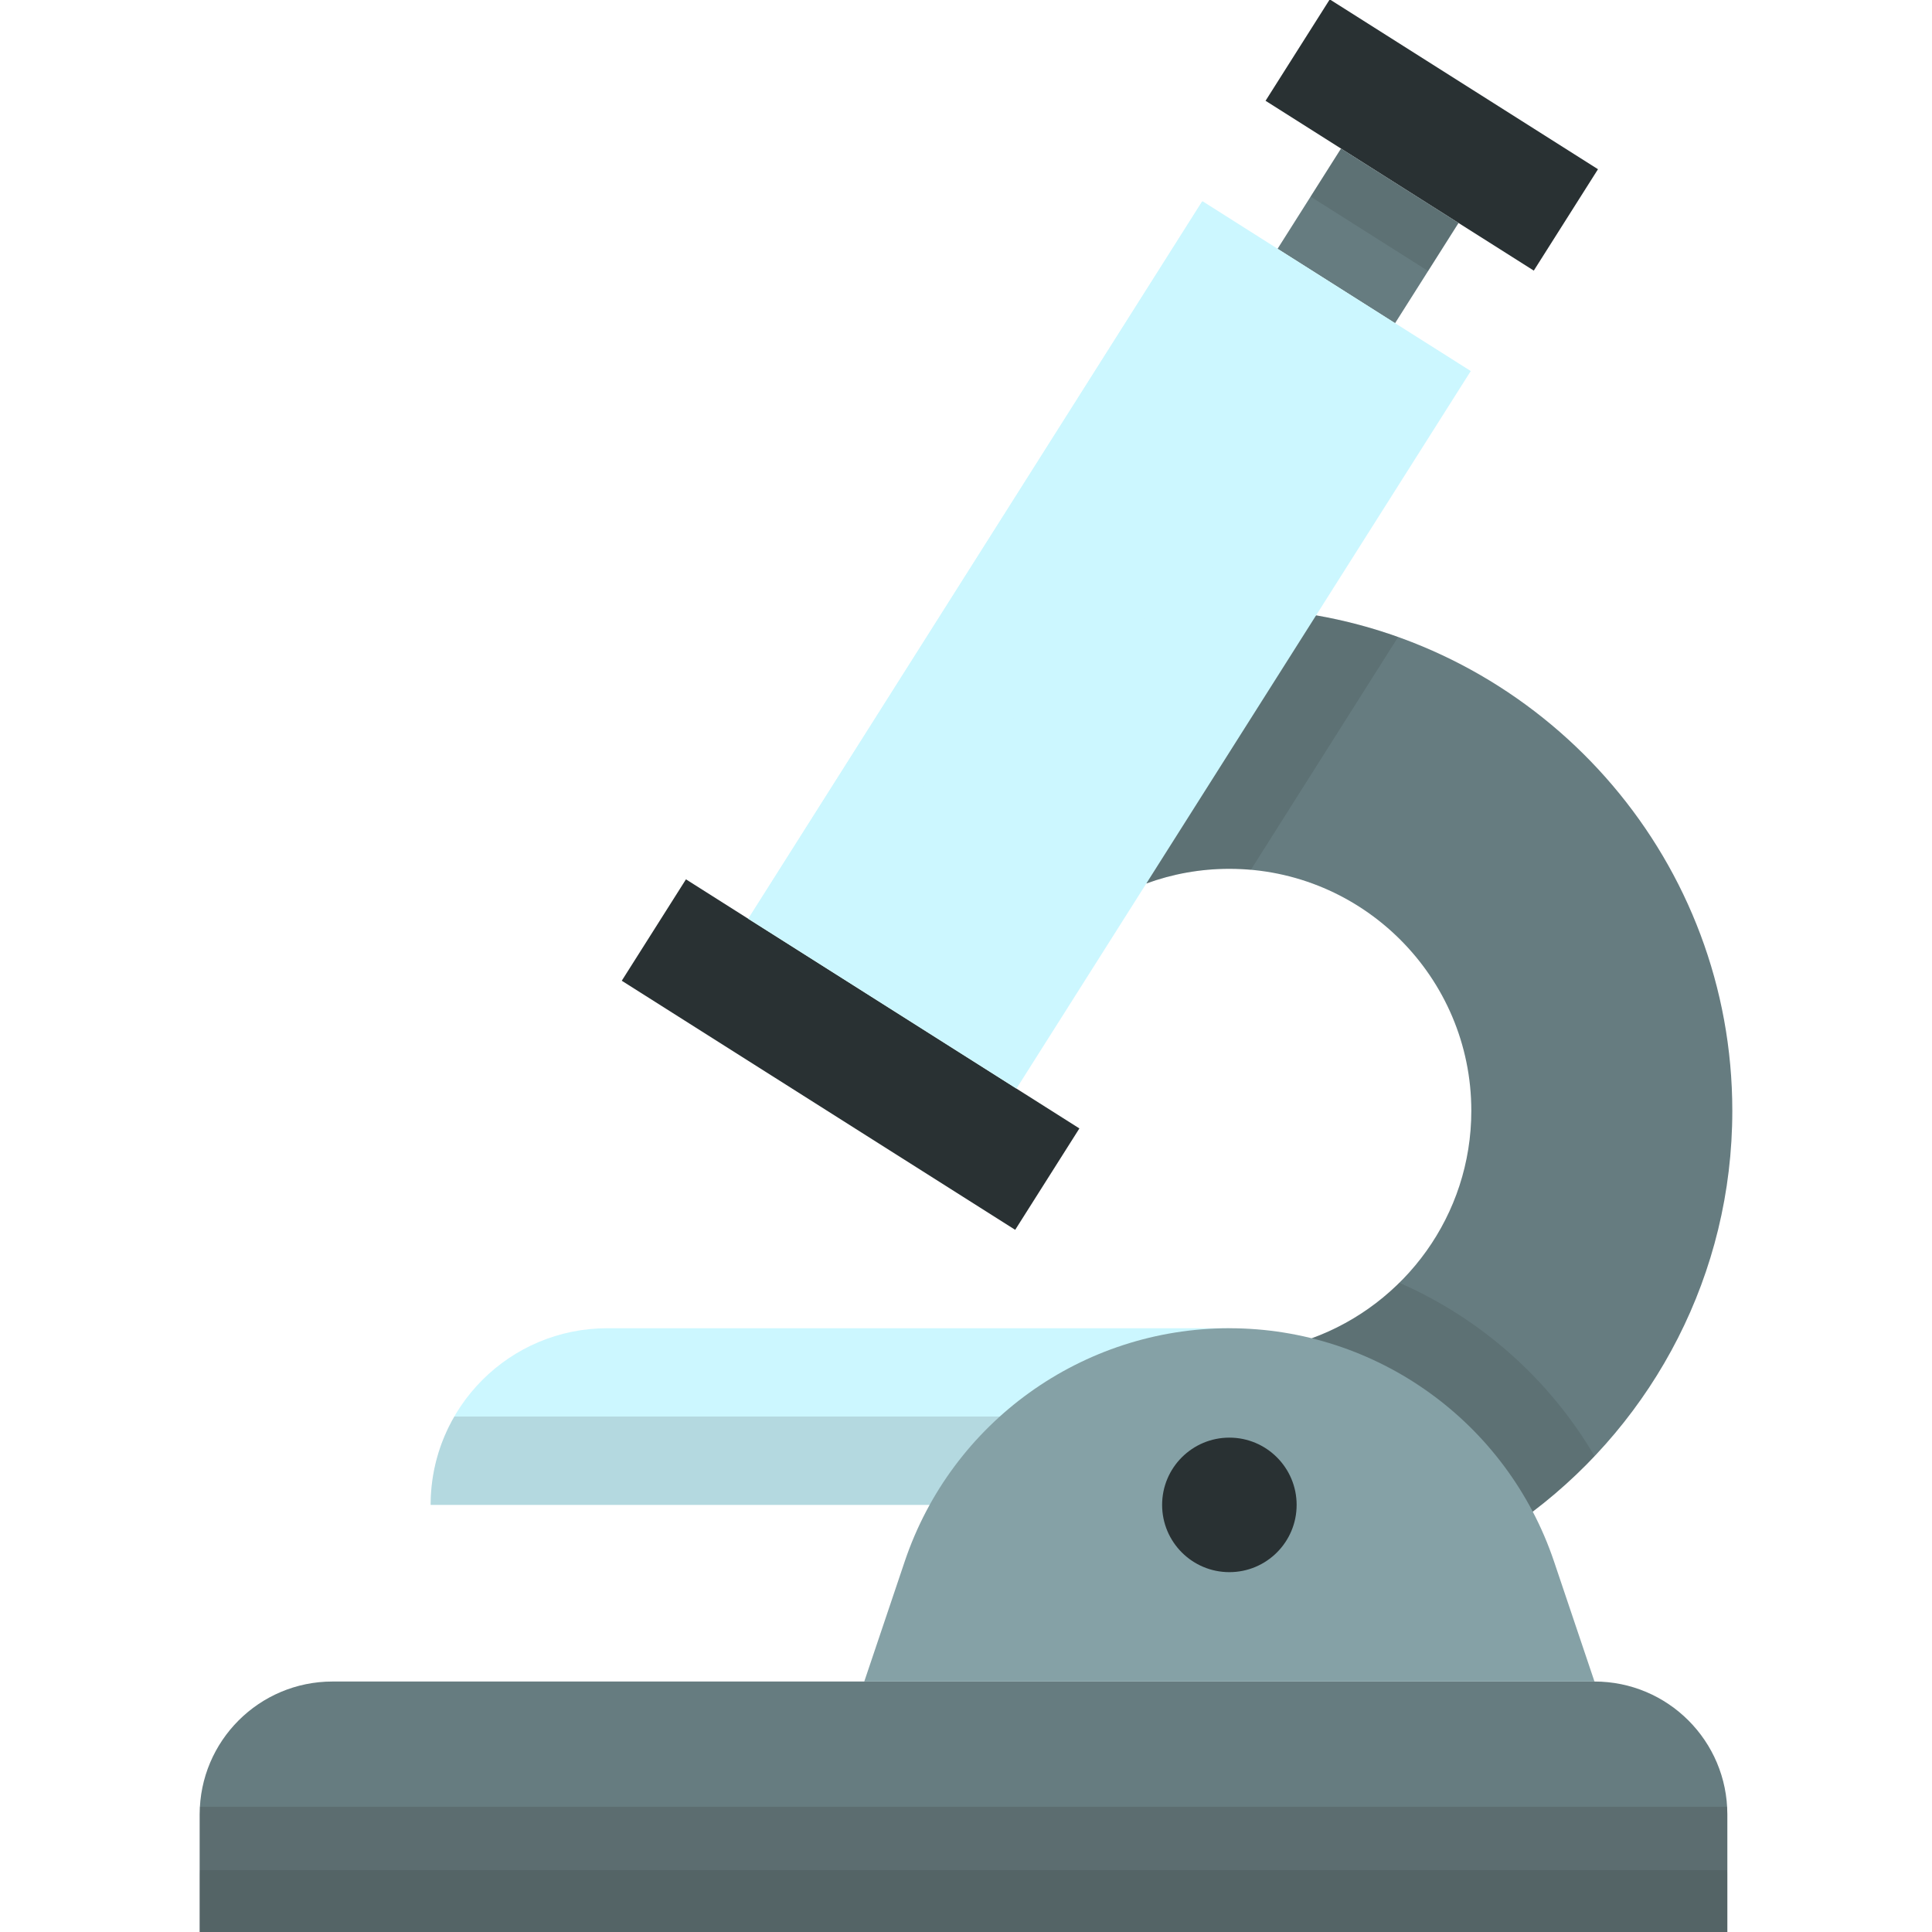
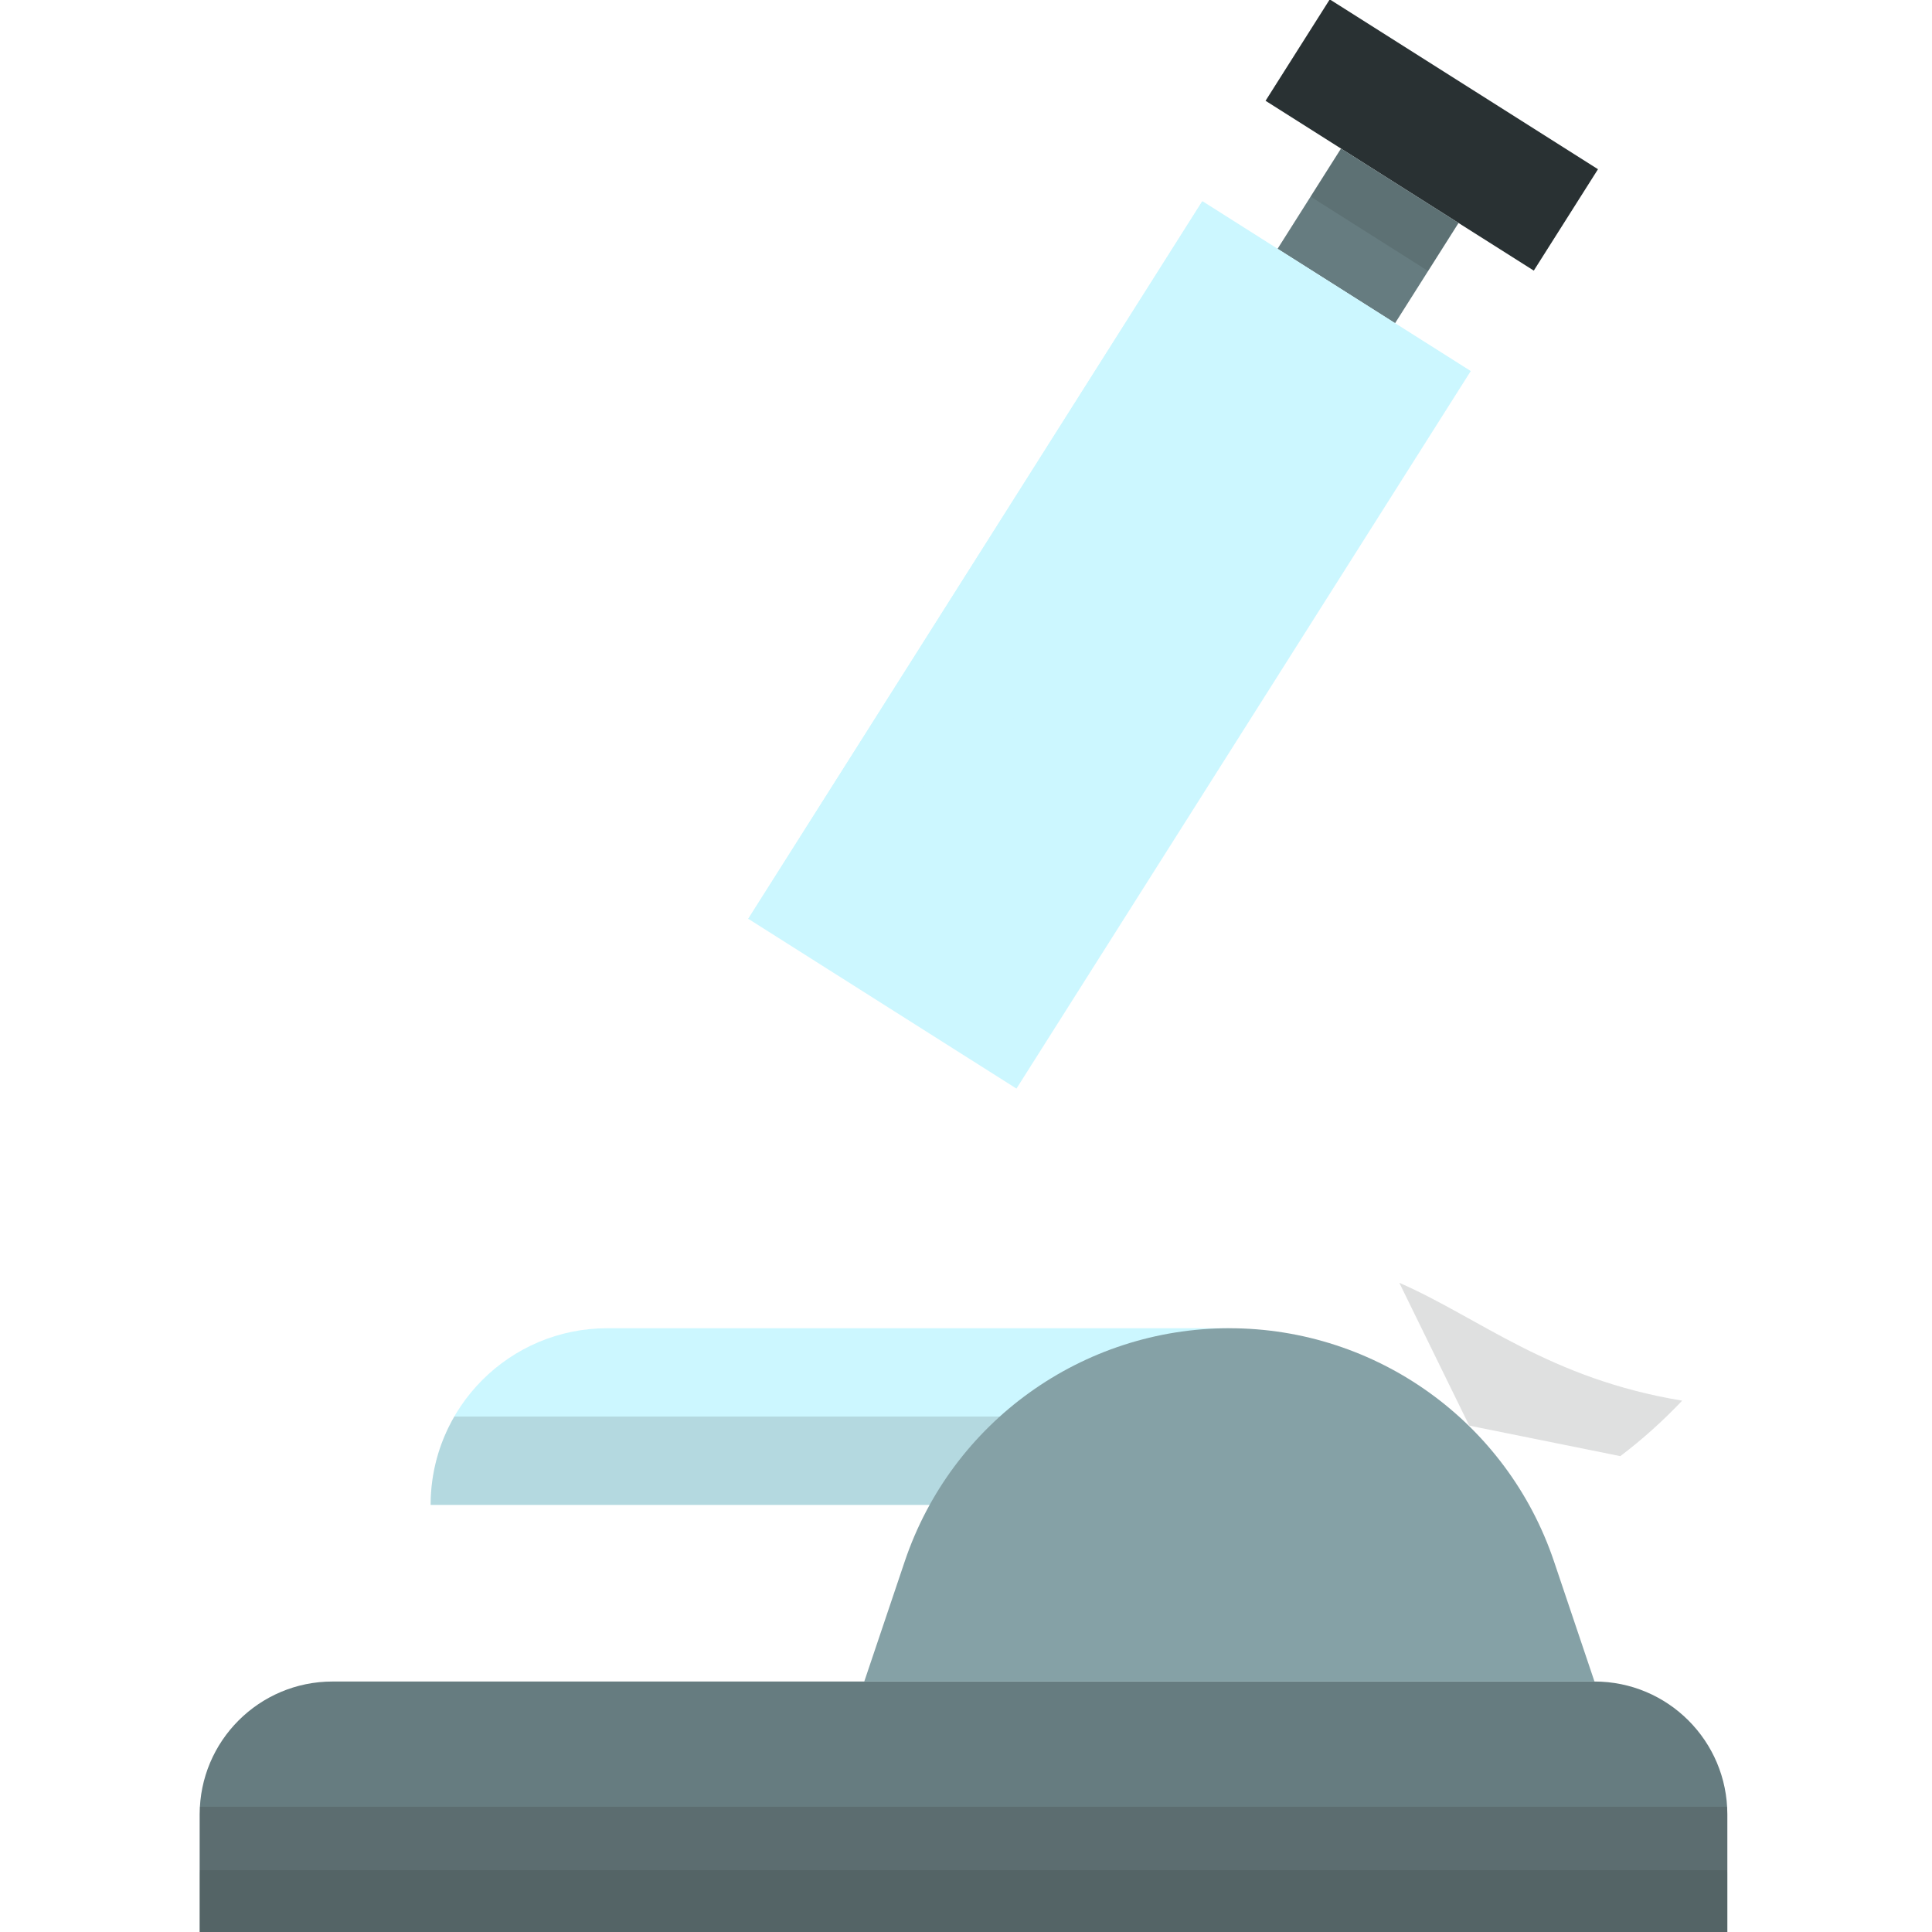
<svg xmlns="http://www.w3.org/2000/svg" version="1.1" id="Layer_1" viewBox="0 0 511.981 511.981" xml:space="preserve">
  <path style="fill:#CCF7FF;" d="M160.925,351.983c-25.852,0-46.81,20.958-46.81,46.81h211.669v-46.81H160.925z" />
  <path style="opacity:0.15;fill:#293133;enable-background:new    ;" d="M120.394,375.389c-3.985,6.887-6.278,14.876-6.278,23.406  h211.669v-23.406L120.394,375.389L120.394,375.389z" />
  <g>
    <path style="fill:#667C80;" d="M422.537,445.604H88.126c-19.444,0-35.208,15.763-35.208,35.208v31.169h404.826v-31.169   C457.745,461.366,441.981,445.604,422.537,445.604z" />
-     <path style="fill:#667C80;" d="M406.176,400.587c32.109-24.359,52.887-62.911,52.887-106.231   c0-65.669-47.742-120.392-110.338-131.297l-51.294,32.454l6.34,38.618c6.868-2.518,14.282-3.893,22.012-3.893   c35.354,0,64.118,28.763,64.118,64.118c0,27.697-17.654,51.344-42.299,60.291l18.528,37.851L406.176,400.587z" />
  </g>
  <g>
-     <path style="opacity:0.15;fill:#293133;enable-background:new    ;" d="M297.431,195.513l6.34,38.618   c6.868-2.519,14.282-3.893,22.012-3.893c1.919,0,3.814,0.1,5.691,0.266l39.024-61.698c-7.009-2.504-14.283-4.442-21.774-5.747   L297.431,195.513z" />
-     <rect x="163.578" y="263.626" transform="matrix(-0.845 -0.535 0.535 -0.845 266.21 636.182)" style="fill:#293133;" width="123.383" height="31.799" />
    <rect x="337.305" y="20.023" transform="matrix(-0.845 -0.535 0.535 -0.845 680.766 269.091)" style="fill:#293133;" width="84.122" height="31.799" />
  </g>
  <rect x="344.045" y="46.927" transform="matrix(-0.845 -0.535 0.535 -0.845 635.307 309.364)" style="fill:#667C80;" width="36.852" height="31.436" />
  <g>
    <rect x="348.414" y="48.195" transform="matrix(-0.845 -0.535 0.535 -0.845 647.066 298.937)" style="opacity:0.15;fill:#293133;enable-background:new    ;" width="36.852" height="15.065" />
-     <path style="opacity:0.15;fill:#293133;enable-background:new    ;" d="M370.814,339.938c-6.527,6.449-14.421,11.518-23.212,14.71   l18.528,37.851l40.045,8.089c5.86-4.446,11.338-9.369,16.385-14.703C410.503,365.342,392.297,349.345,370.814,339.938z" />
+     <path style="opacity:0.15;fill:#293133;enable-background:new    ;" d="M370.814,339.938l18.528,37.851l40.045,8.089c5.86-4.446,11.338-9.369,16.385-14.703C410.503,365.342,392.297,349.345,370.814,339.938z" />
  </g>
  <path style="fill:#85A1A6;" d="M411.813,413.777c-12.442-36.926-47.062-61.794-86.029-61.794l0,0  c-38.967,0-73.586,24.867-86.029,61.794l-10.724,31.827h193.506L411.813,413.777z" />
-   <circle style="fill:#293133;" cx="325.785" cy="398.797" r="17.823" />
  <g>
    <rect x="251.856" y="58.489" transform="matrix(-0.845 -0.535 0.535 -0.845 450.889 472.645)" style="fill:#CCF7FF;" width="84.122" height="225.026" />
    <polygon style="fill:#CCF7FF;" points="318.533,53.425 198.245,243.602 389.628,98.392  " />
  </g>
  <path style="opacity:0.2;fill:#333333;enable-background:new    ;" d="M52.98,478.792c-0.038,0.668-0.061,1.341-0.061,2.02v31.169  h404.826v-31.169c0-0.678-0.024-1.351-0.061-2.02H52.98z" />
  <path style="opacity:0.15;fill:#293133;enable-background:new    ;" d="M52.98,495.594c-0.038,0.33-0.061,0.662-0.061,0.997v15.39  h404.826v-15.39c0-0.334-0.024-0.667-0.061-0.997H52.98z" />
</svg>